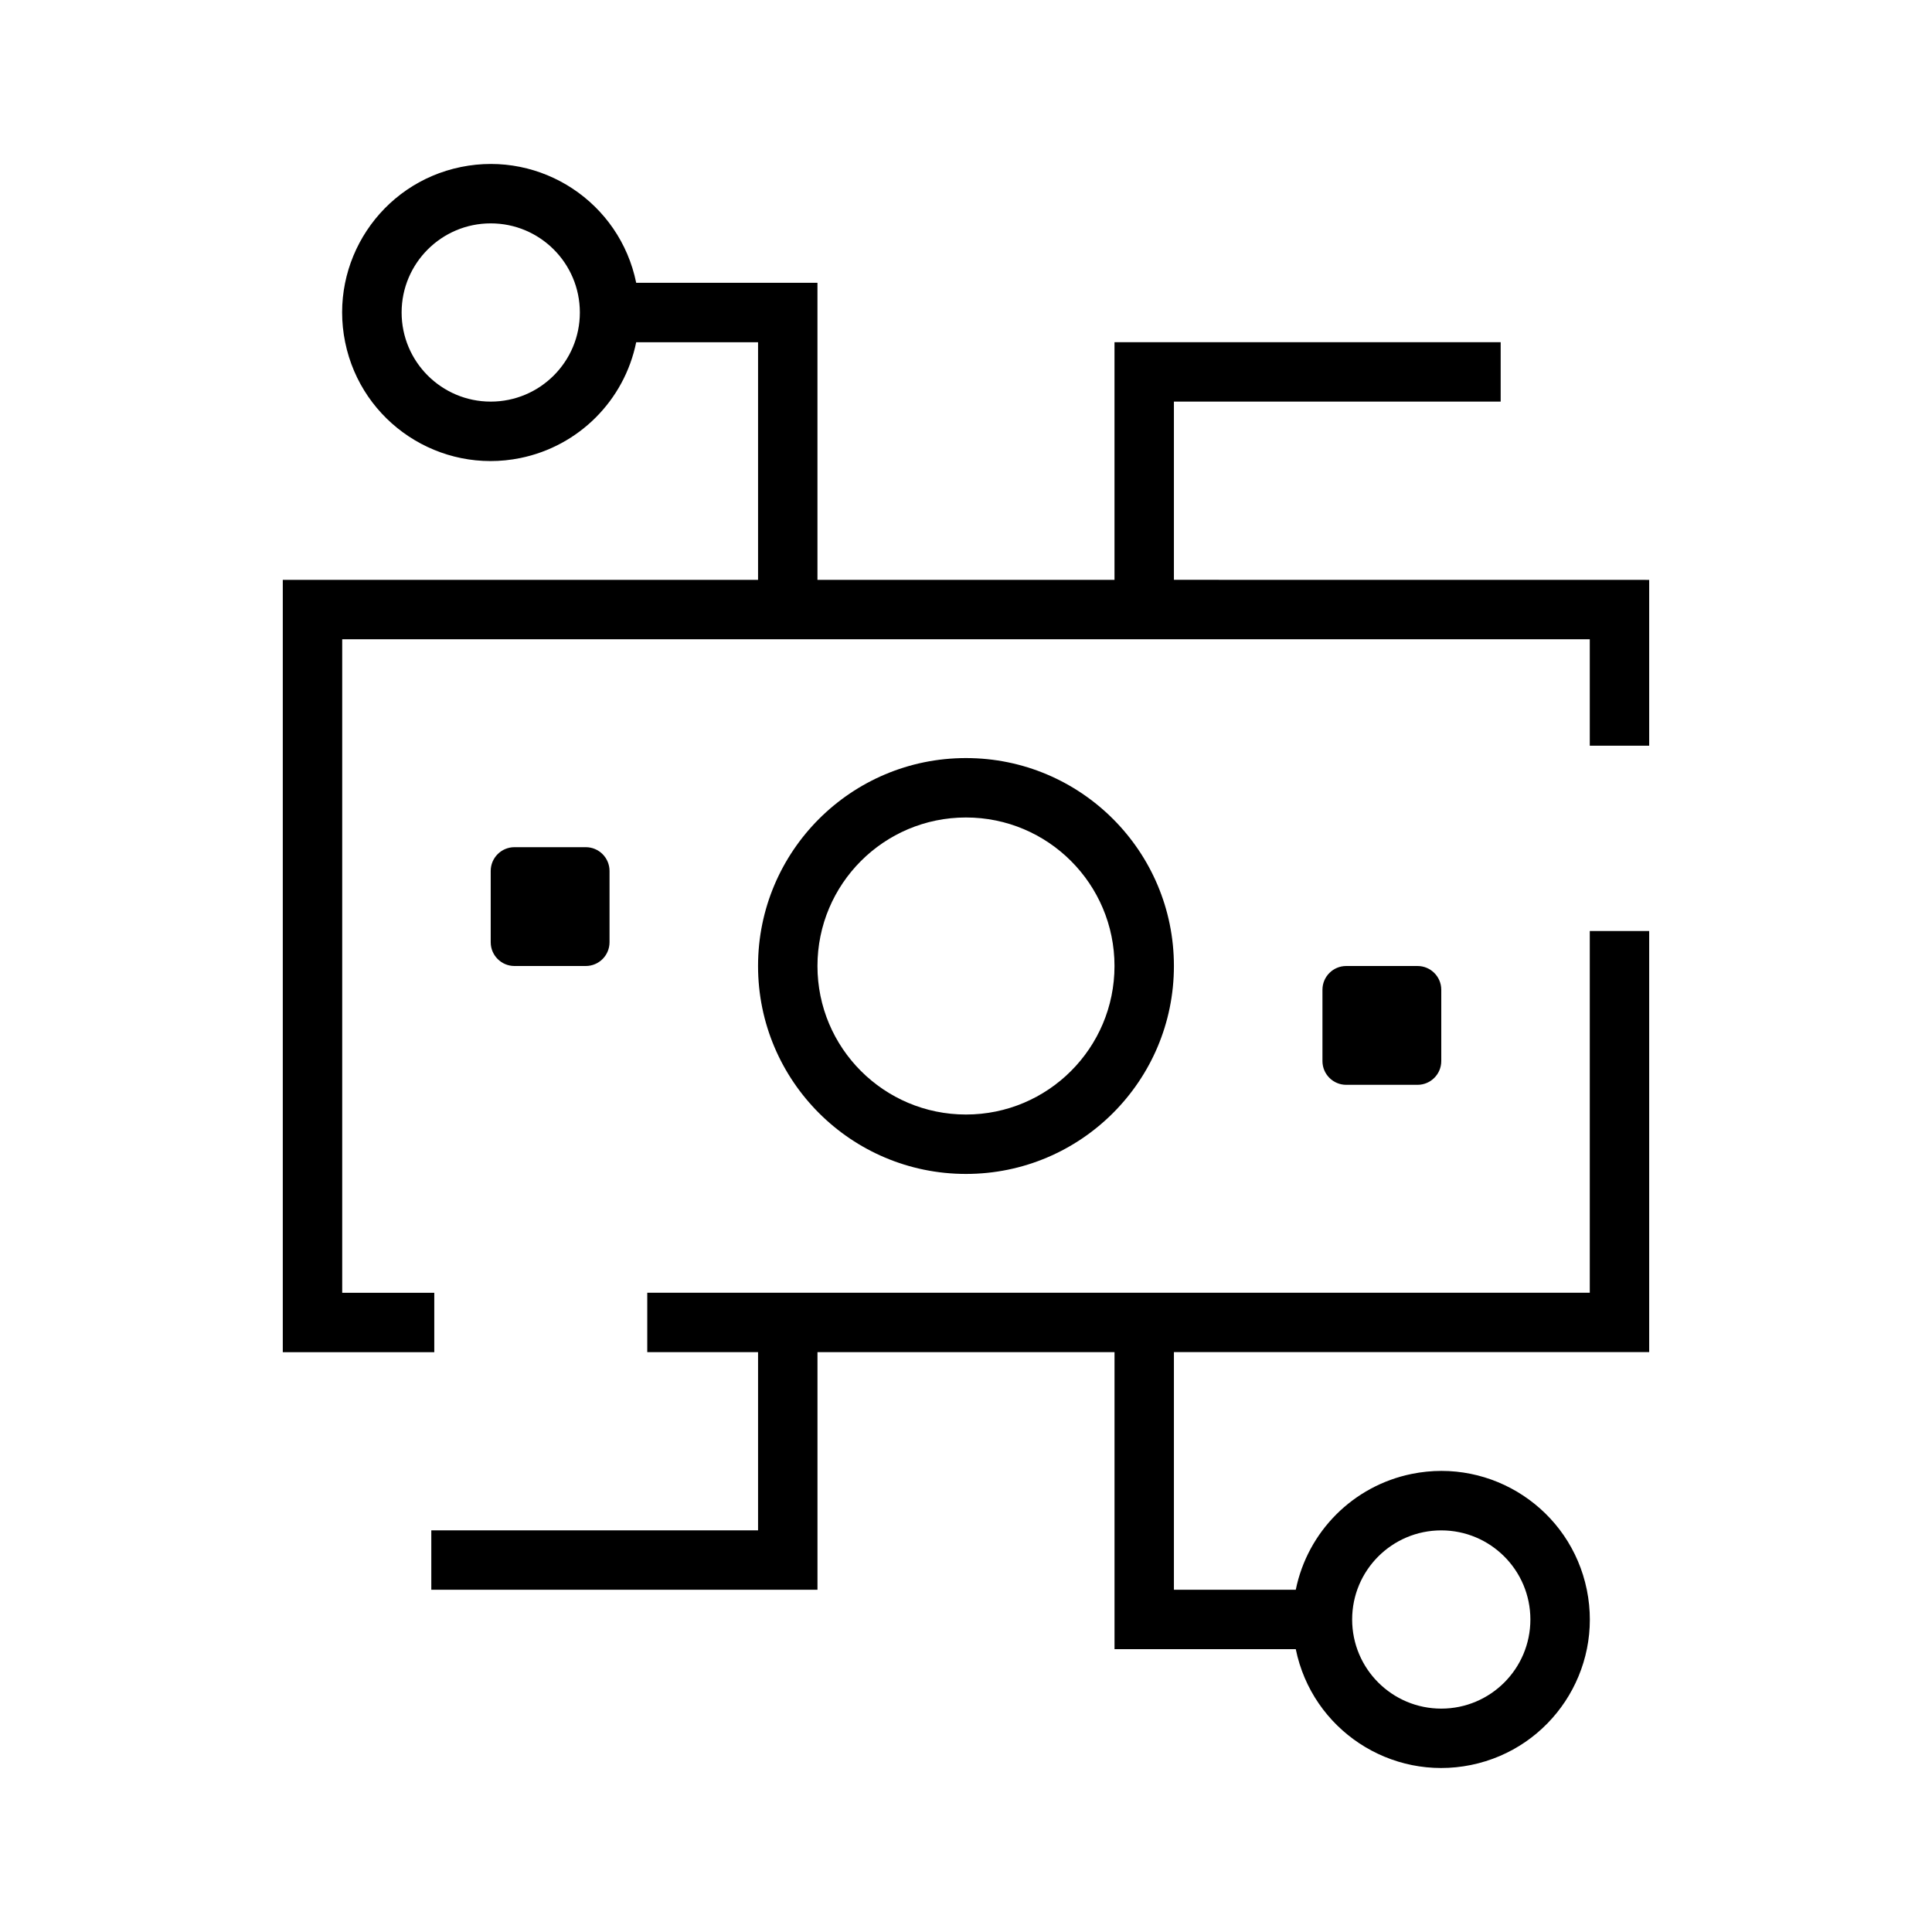
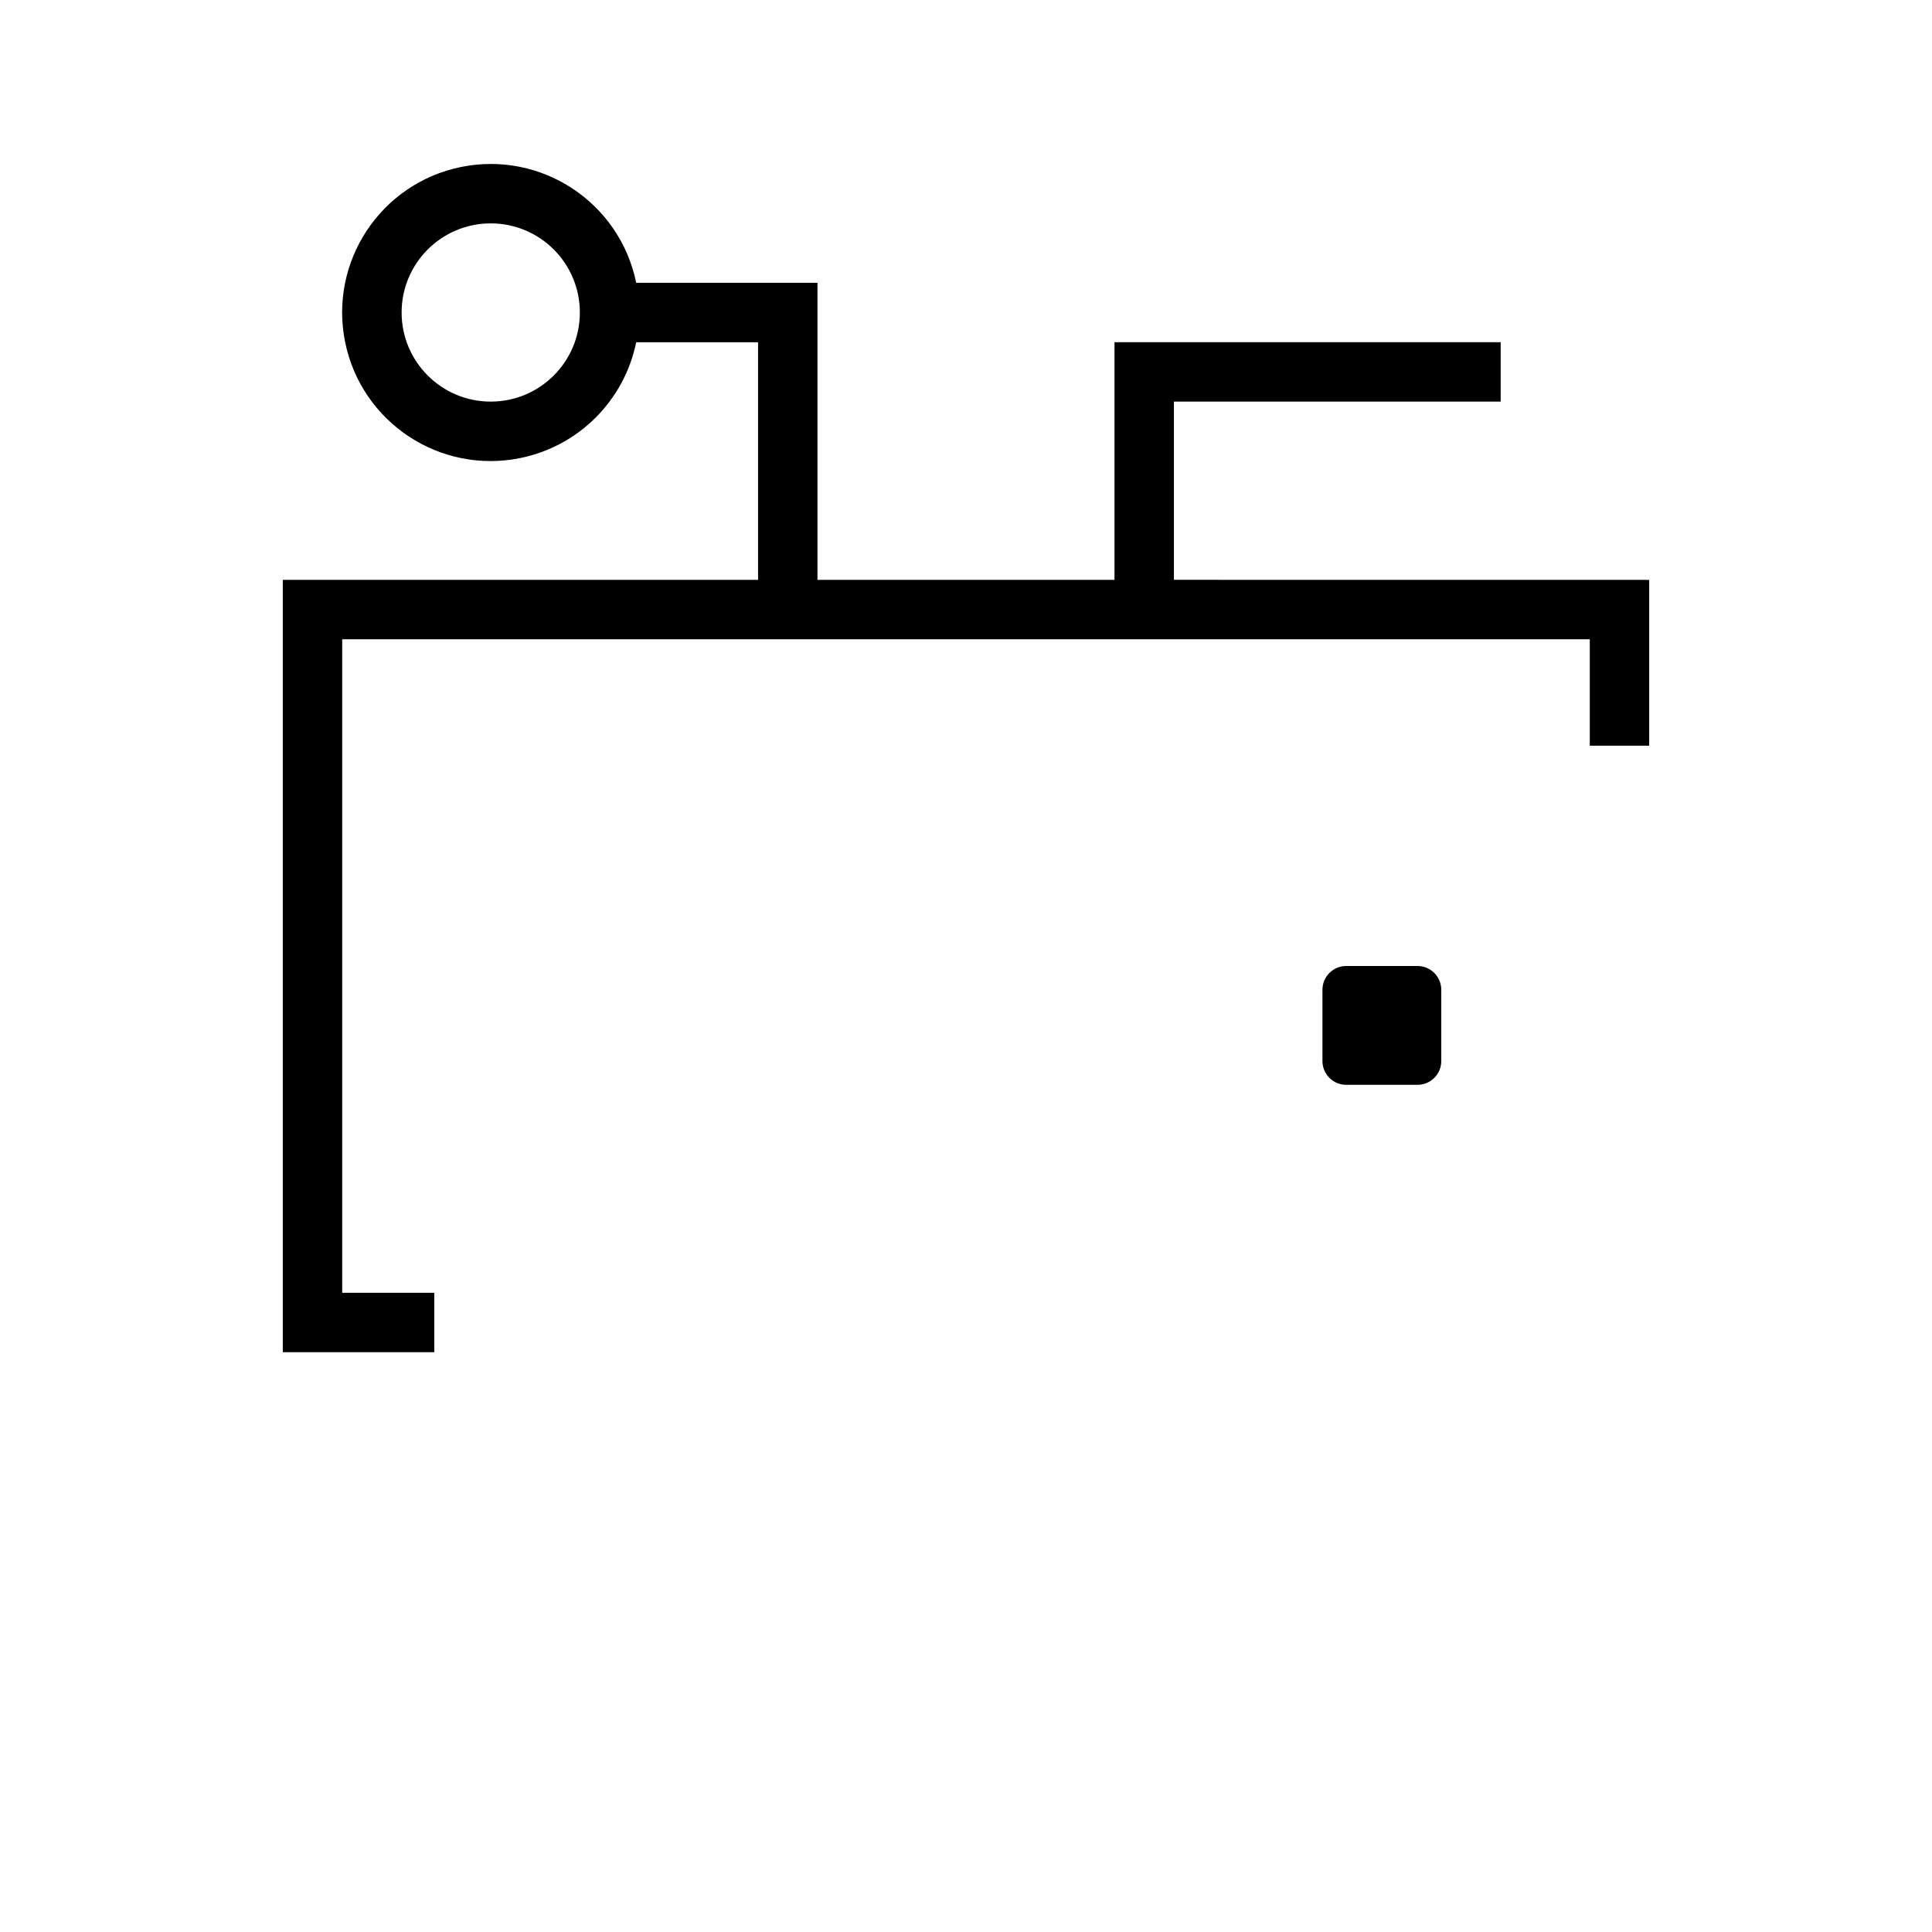
<svg xmlns="http://www.w3.org/2000/svg" fill="#000000" width="800px" height="800px" version="1.1" viewBox="144 144 512 512">
  <g>
    <path d="m455.1 297.66v-47.23h86.594v-15.742h-102.34v62.977h-78.719v-78.719h-48.035c-4.348-21.301-25.137-35.039-46.438-30.691-21.301 4.348-35.039 25.137-30.691 46.438 4.348 21.301 25.137 35.039 46.438 30.691 15.457-3.156 27.539-15.234 30.691-30.691h32.293v62.977h-125.95v204.67h40.148v-15.742h-24.402v-173.18h330.62v28.199h15.742v-43.941zm-181.05-47.23c-13.043 0-23.617-10.574-23.617-23.617 0-13.043 10.574-23.617 23.617-23.617s23.617 10.574 23.617 23.617c0 13.043-10.574 23.617-23.617 23.617z" />
-     <path d="m565.31 486.59h-249.78v15.742h29.363v47.23h-86.594v15.742h102.34v-62.977h78.719v78.719h48.035c4.348 21.301 25.137 35.039 46.438 30.691 21.301-4.348 35.039-25.137 30.691-46.438-4.348-21.301-25.137-35.039-46.438-30.691-15.457 3.156-27.539 15.234-30.691 30.691h-32.293v-62.977h125.95v-111.59h-15.742zm-39.359 62.977c13.043 0 23.617 10.574 23.617 23.617 0 13.043-10.574 23.617-23.617 23.617s-23.617-10.574-23.617-23.617c0-13.043 10.574-23.617 23.617-23.617z" />
-     <path d="m455.1 400c0-30.434-24.672-55.105-55.105-55.105s-55.105 24.672-55.105 55.105 24.672 55.105 55.105 55.105 55.105-24.672 55.105-55.105zm-94.465 0c0-21.738 17.621-39.359 39.359-39.359 21.738 0 39.359 17.621 39.359 39.359s-17.621 39.359-39.359 39.359c-21.738 0-39.359-17.621-39.359-39.359z" />
-     <path d="m280.34 400c-3.477 0-6.297-2.82-6.297-6.297v-18.895c0-3.477 2.82-6.297 6.297-6.297h18.895c3.477 0 6.297 2.82 6.297 6.297v18.895c0 3.477-2.82 6.297-6.297 6.297z" />
    <path d="m500.76 431.49c-3.477 0-6.297-2.82-6.297-6.297v-18.895c0-3.477 2.82-6.297 6.297-6.297h18.895c3.477 0 6.297 2.82 6.297 6.297v18.895c0 3.477-2.82 6.297-6.297 6.297z" />
  </g>
</svg>